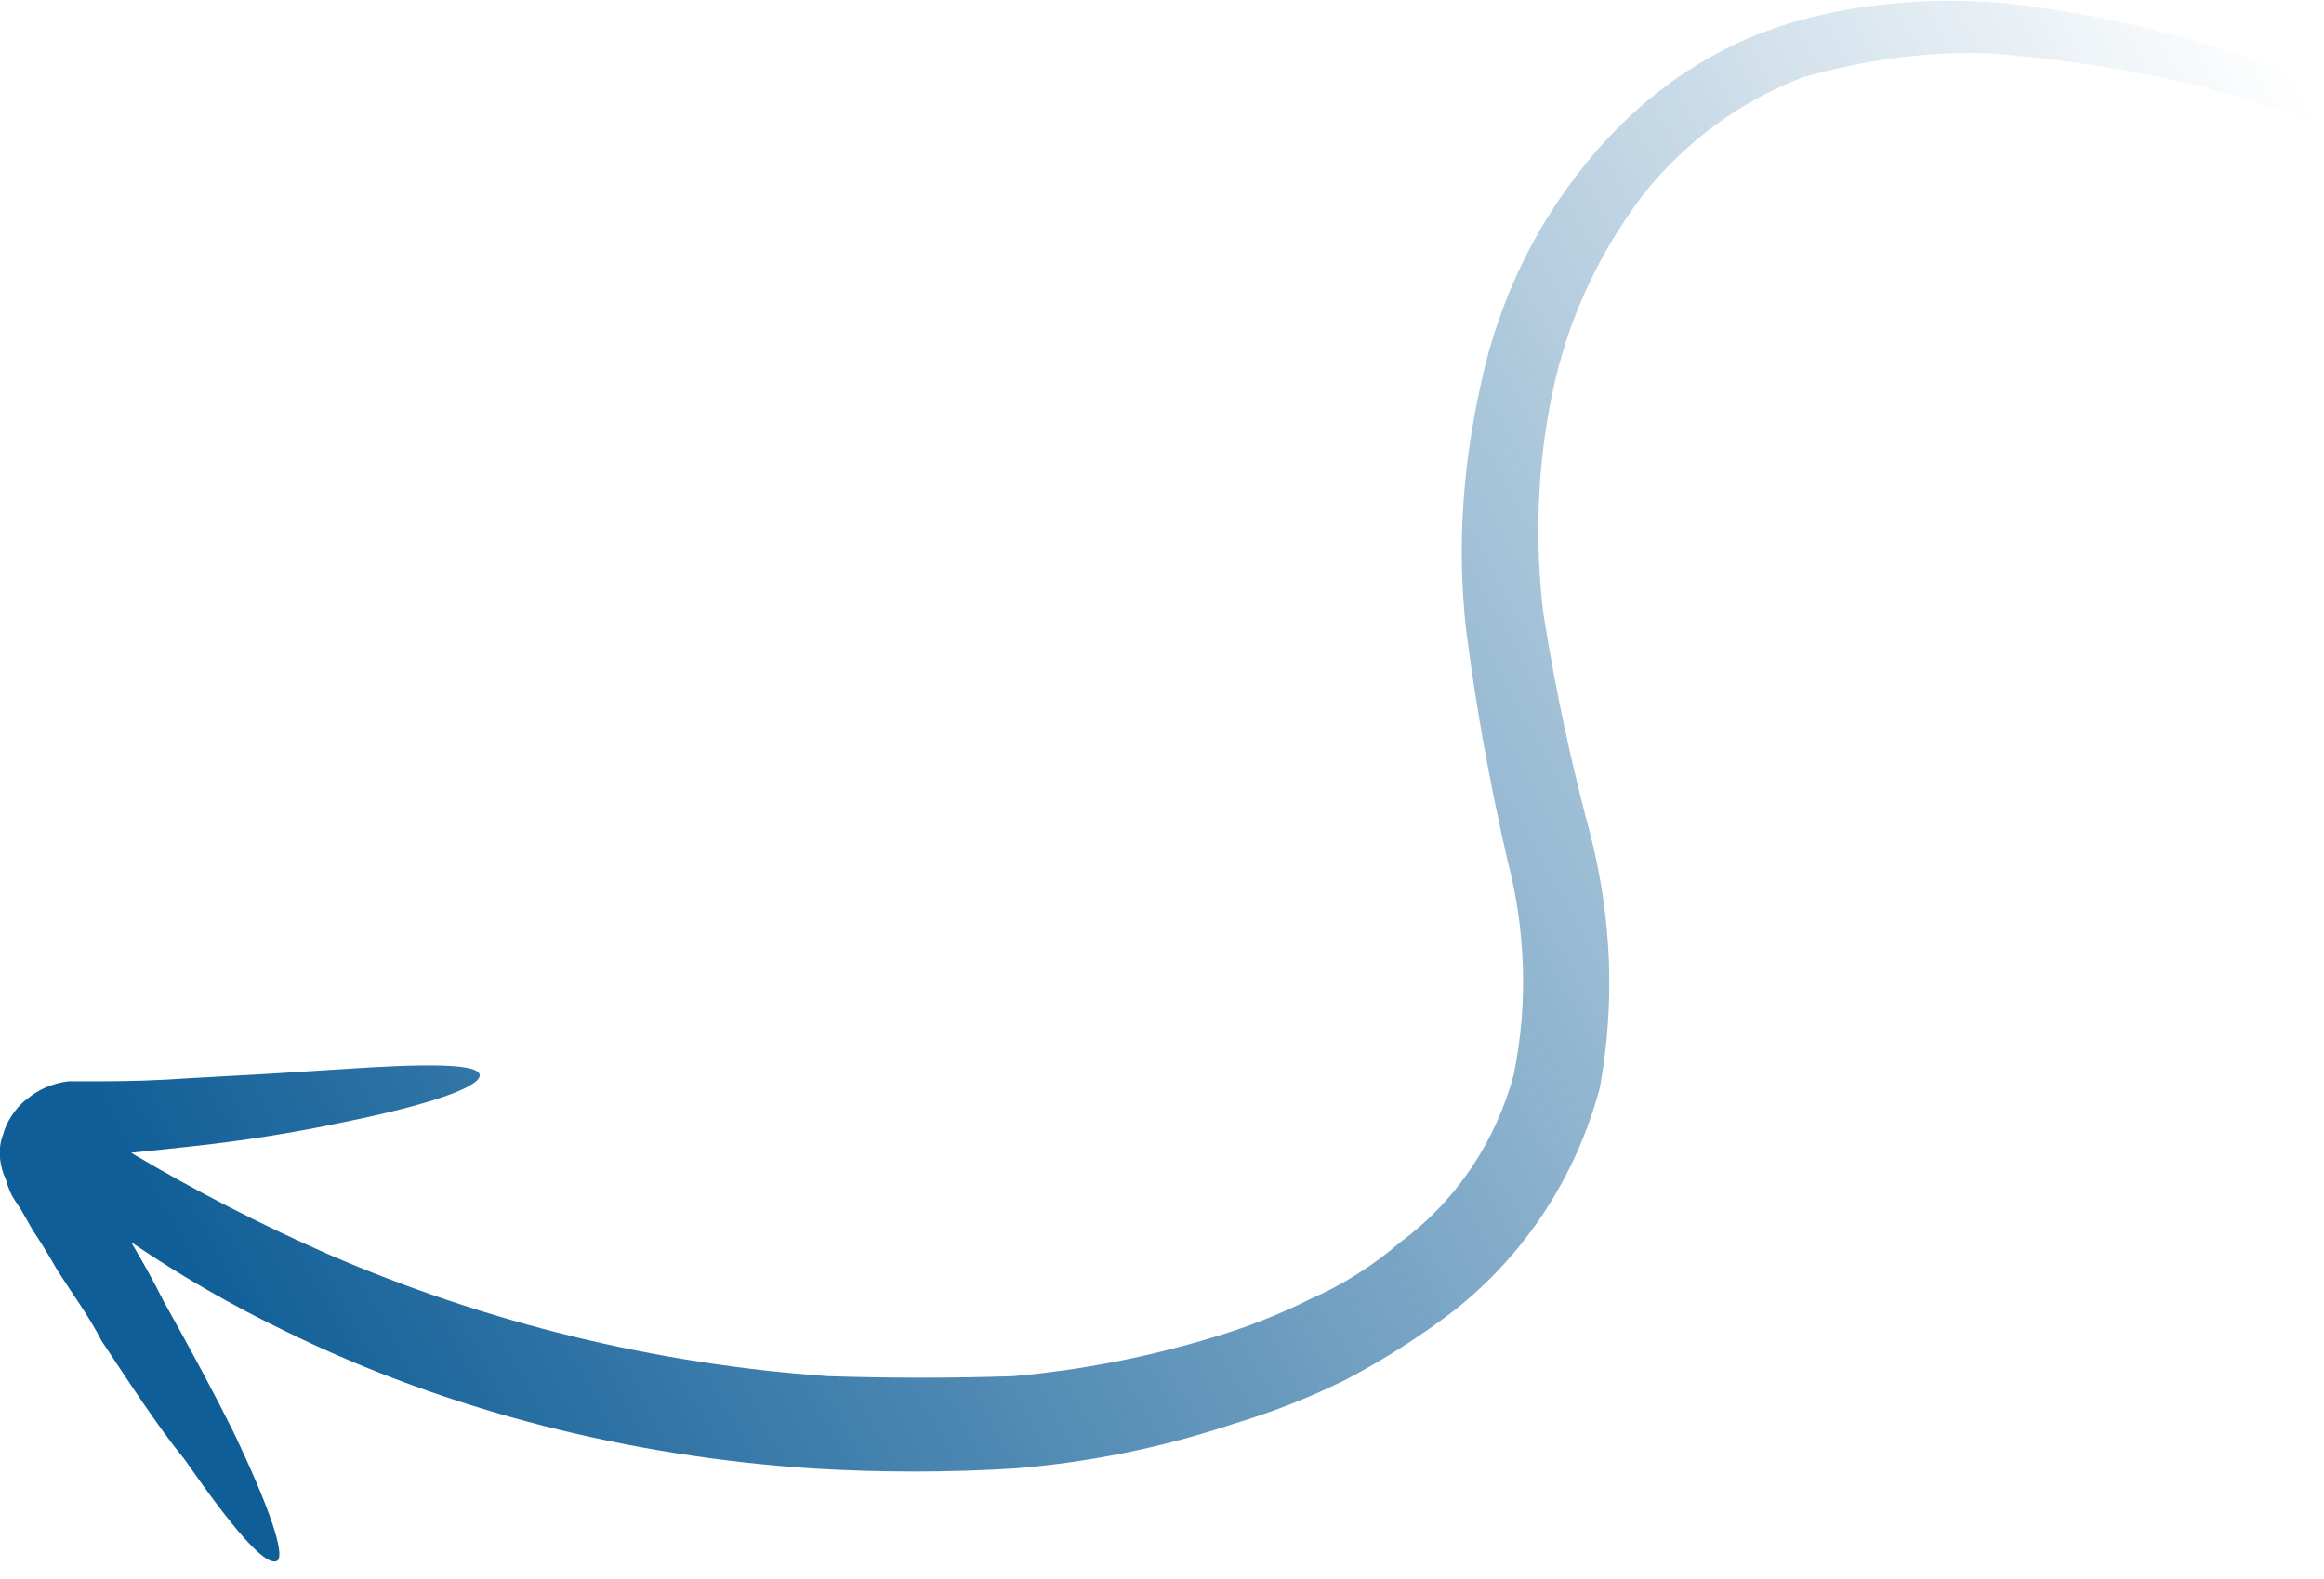
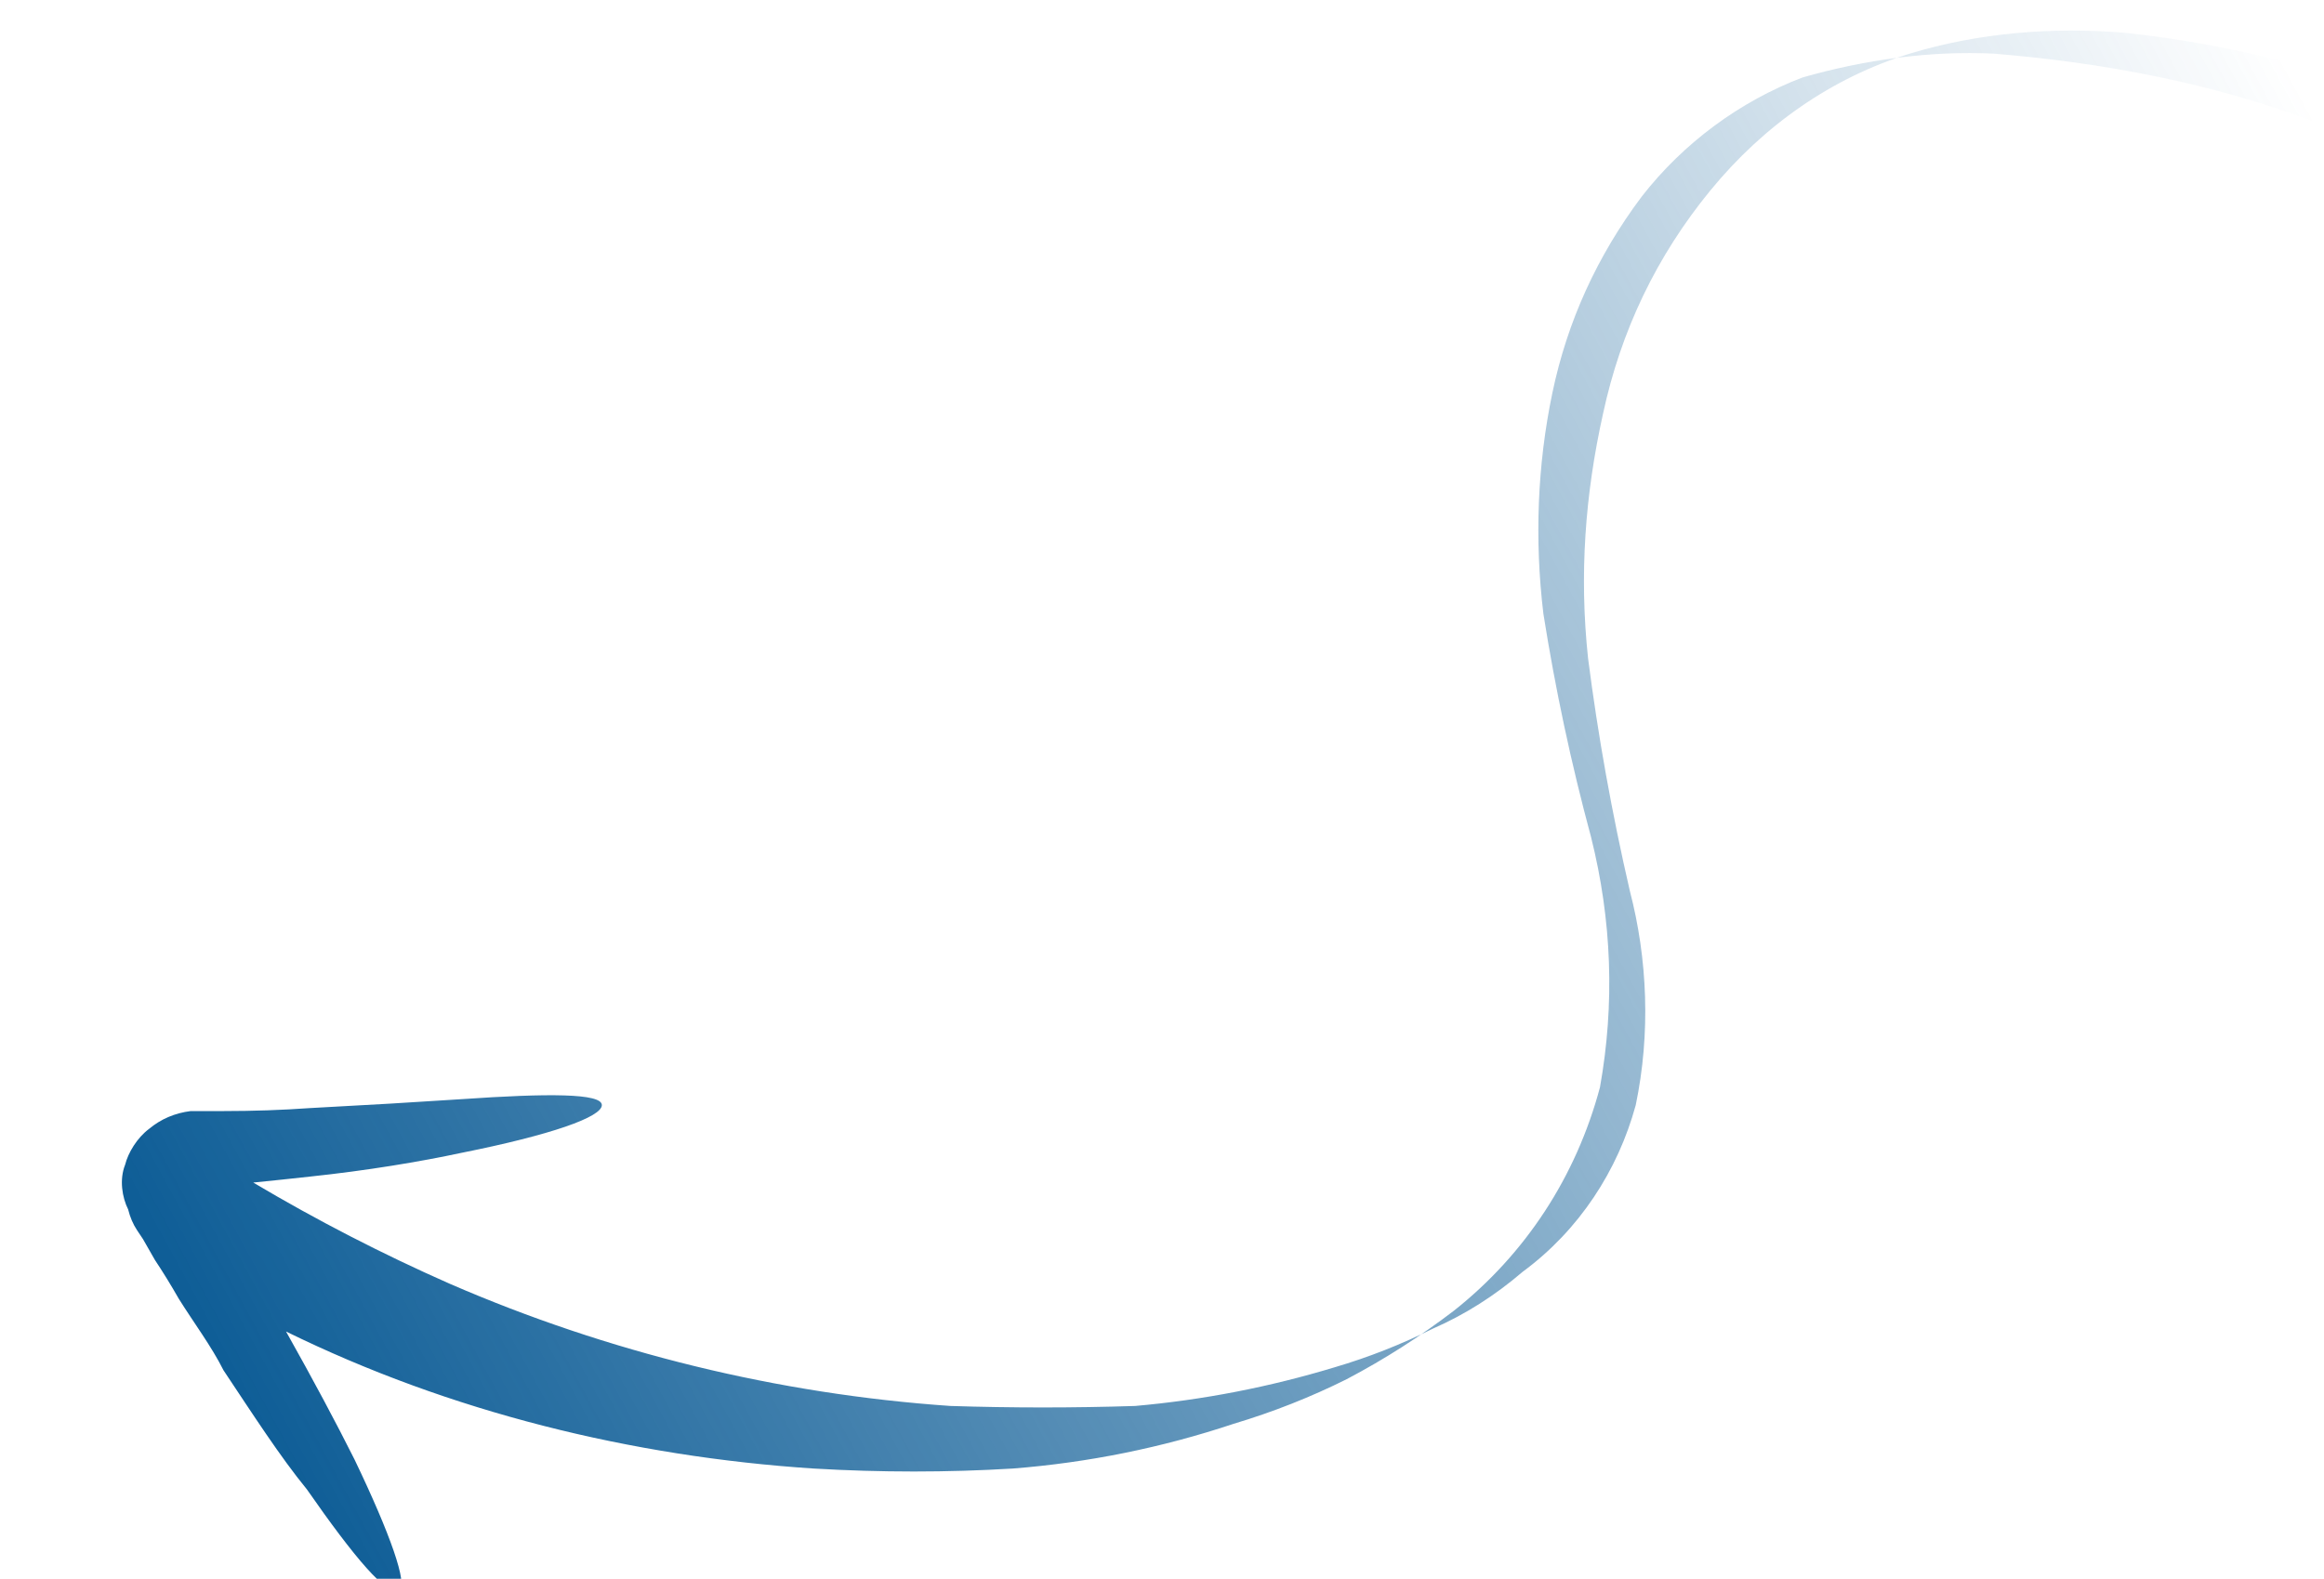
<svg xmlns="http://www.w3.org/2000/svg" version="1.2" viewBox="0 0 78 53" width="78" height="53">
  <defs>
    <linearGradient id="P" gradientUnits="userSpaceOnUse" />
    <linearGradient id="g1" x2="1" href="#P" gradientTransform="matrix(72.5,-40,14.536,26.347,3.123,38.807)">
      <stop stop-color="#0f5e97" stop-opacity="1" />
      <stop offset="1" stop-color="#0f5e97" stop-opacity="0" />
    </linearGradient>
  </defs>
  <style>.a{fill:url(#g1)}</style>
-   <path class="a" d="m84.3 7.3q-3.1-1.9-6.6-3.2c-3.4-1.3-7.1-2-10.8-2.3-2.1-0.1-4.3 0.2-6.4 0.8-2.1 0.8-4 2.2-5.4 4-1.5 2-2.5 4.2-3 6.6-0.5 2.4-0.6 4.9-0.3 7.4q0.6 3.8 1.6 7.5c0.7 2.8 0.8 5.6 0.3 8.4-0.8 3-2.5 5.6-4.9 7.5q-1.7 1.3-3.6 2.3-1.8 0.9-3.8 1.5-3.6 1.2-7.4 1.5-3.3 0.2-6.7 0c-6.1-0.4-12.2-1.9-17.7-4.6q-2.7-1.3-5.2-3 0.6 1 1.1 2c0.9 1.6 1.7 3.1 2.3 4.3 1.2 2.5 1.8 4.2 1.5 4.4-0.4 0.2-1.5-1.1-3.1-3.4-0.9-1.1-1.8-2.5-2.8-4-0.4-0.8-1-1.6-1.5-2.4q-0.4-0.7-0.8-1.3l-0.4-0.7-0.2-0.3q-0.2-0.3-0.3-0.7c-0.2-0.4-0.3-1-0.1-1.5 0.1-0.4 0.4-0.9 0.8-1.2q0.6-0.5 1.4-0.6 0.4 0 0.7 0h0.4q1.5 0 2.9-0.1c1.9-0.1 3.6-0.2 5.1-0.3 2.9-0.2 4.7-0.2 4.7 0.2 0 0.4-1.7 1-4.7 1.6-1.4 0.3-3.2 0.6-5.1 0.8q-0.9 0.1-1.9 0.2 3.2 1.9 6.6 3.4c5.3 2.3 11 3.7 16.8 4.1q3.1 0.1 6.2 0 3.4-0.3 6.7-1.3 1.7-0.5 3.3-1.3 1.6-0.7 3-1.9c1.9-1.4 3.2-3.4 3.8-5.6 0.5-2.4 0.4-4.9-0.2-7.2q-0.9-3.9-1.4-7.8c-0.3-2.8-0.1-5.5 0.5-8.2 0.6-2.8 1.8-5.3 3.6-7.5 1.8-2.2 4.1-3.8 6.7-4.6 2.3-0.7 4.8-0.9 7.2-0.7 3.8 0.4 7.5 1.4 11 2.9q3.5 1.5 6.5 3.8c1.4 1.1 2 1.8 2 1.9-0.1 0-0.9-0.5-2.4-1.4" />
+   <path class="a" d="m84.3 7.3q-3.1-1.9-6.6-3.2c-3.4-1.3-7.1-2-10.8-2.3-2.1-0.1-4.3 0.2-6.4 0.8-2.1 0.8-4 2.2-5.4 4-1.5 2-2.5 4.2-3 6.6-0.5 2.4-0.6 4.9-0.3 7.4q0.6 3.8 1.6 7.5c0.7 2.8 0.8 5.6 0.3 8.4-0.8 3-2.5 5.6-4.9 7.5q-1.7 1.3-3.6 2.3-1.8 0.9-3.8 1.5-3.6 1.2-7.4 1.5-3.3 0.2-6.7 0c-6.1-0.4-12.2-1.9-17.7-4.6c0.9 1.6 1.7 3.1 2.3 4.3 1.2 2.5 1.8 4.2 1.5 4.4-0.4 0.2-1.5-1.1-3.1-3.4-0.9-1.1-1.8-2.5-2.8-4-0.4-0.8-1-1.6-1.5-2.4q-0.4-0.7-0.8-1.3l-0.4-0.7-0.2-0.3q-0.2-0.3-0.3-0.7c-0.2-0.4-0.3-1-0.1-1.5 0.1-0.4 0.4-0.9 0.8-1.2q0.6-0.5 1.4-0.6 0.4 0 0.7 0h0.4q1.5 0 2.9-0.1c1.9-0.1 3.6-0.2 5.1-0.3 2.9-0.2 4.7-0.2 4.7 0.2 0 0.4-1.7 1-4.7 1.6-1.4 0.3-3.2 0.6-5.1 0.8q-0.9 0.1-1.9 0.2 3.2 1.9 6.6 3.4c5.3 2.3 11 3.7 16.8 4.1q3.1 0.1 6.2 0 3.4-0.3 6.7-1.3 1.7-0.5 3.3-1.3 1.6-0.7 3-1.9c1.9-1.4 3.2-3.4 3.8-5.6 0.5-2.4 0.4-4.9-0.2-7.2q-0.9-3.9-1.4-7.8c-0.3-2.8-0.1-5.5 0.5-8.2 0.6-2.8 1.8-5.3 3.6-7.5 1.8-2.2 4.1-3.8 6.7-4.6 2.3-0.7 4.8-0.9 7.2-0.7 3.8 0.4 7.5 1.4 11 2.9q3.5 1.5 6.5 3.8c1.4 1.1 2 1.8 2 1.9-0.1 0-0.9-0.5-2.4-1.4" />
</svg>